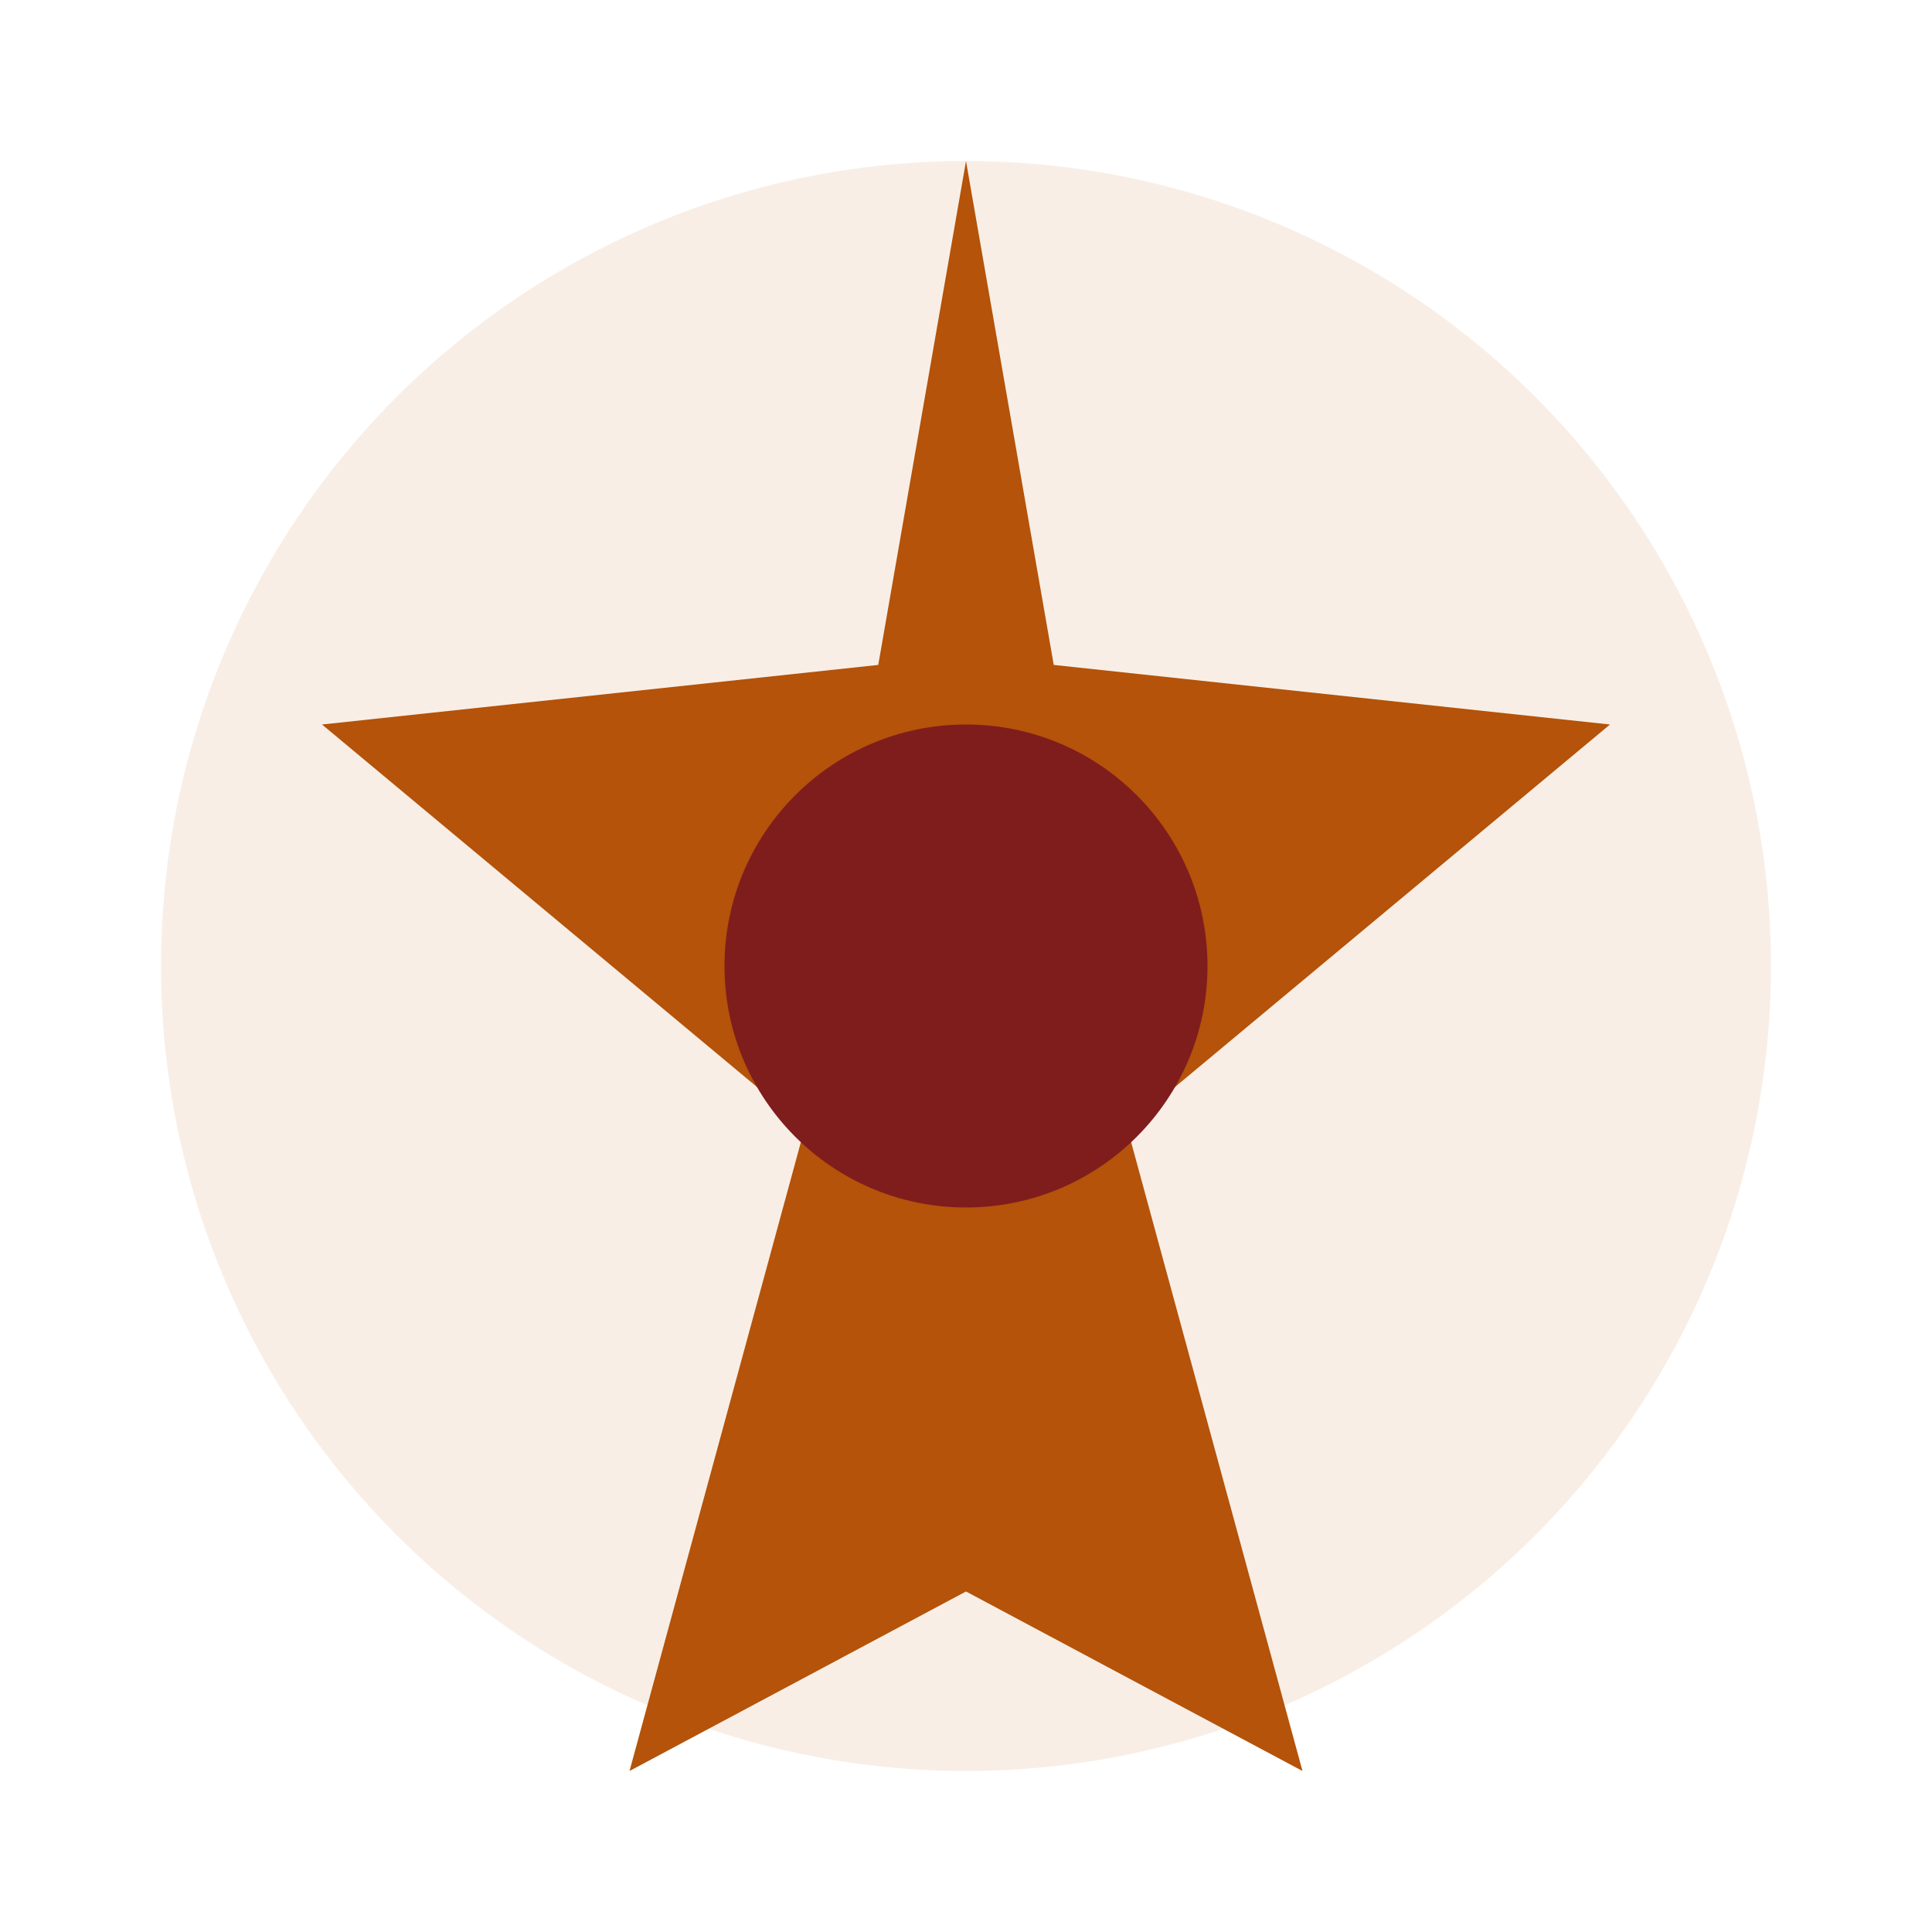
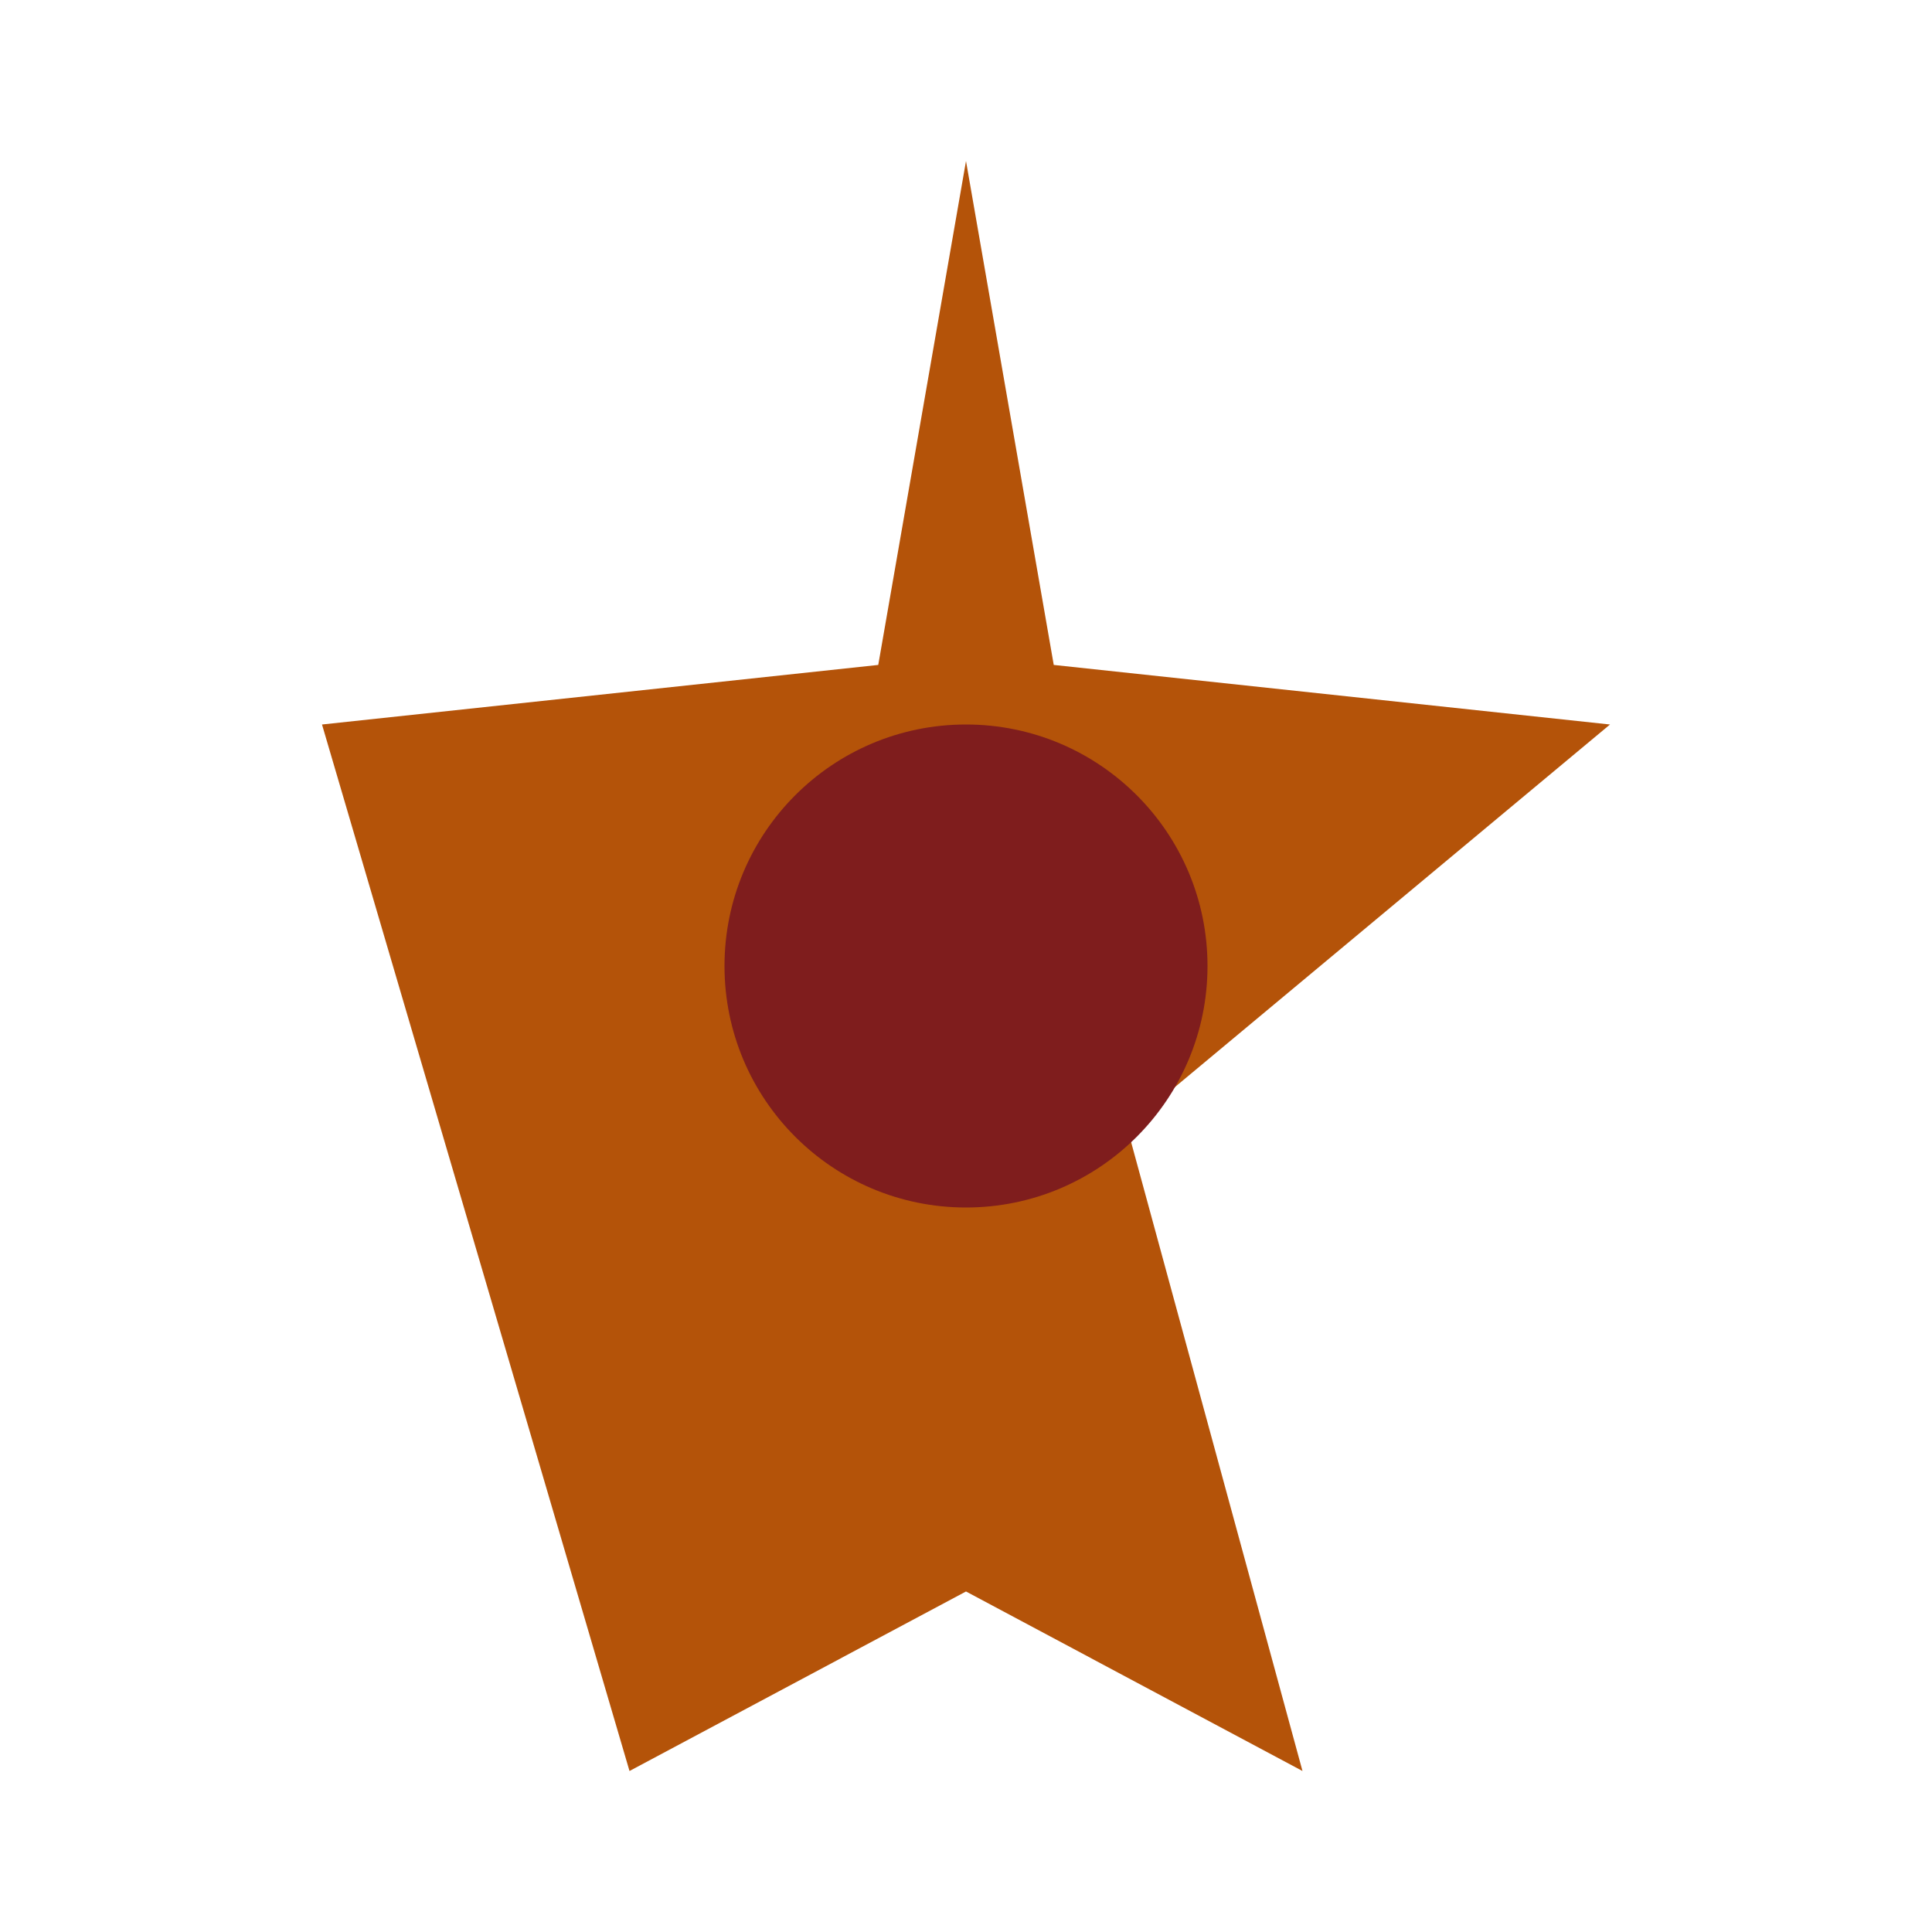
<svg xmlns="http://www.w3.org/2000/svg" viewBox="0 0 24 24" width="32" height="32">
-   <circle cx="12" cy="12" r="10" fill="#B45309" opacity="0.1" />
-   <path d="M12 2L13.09 8.26L20 9L14 14L16.18 22L12 19.77L7.82 22L10 14L4 9L10.91 8.26L12 2Z" fill="#B45309" />
+   <path d="M12 2L13.09 8.26L20 9L14 14L16.18 22L12 19.77L7.82 22L4 9L10.91 8.26L12 2Z" fill="#B45309" />
  <circle cx="12" cy="12" r="3" fill="#7F1D1D" />
</svg>